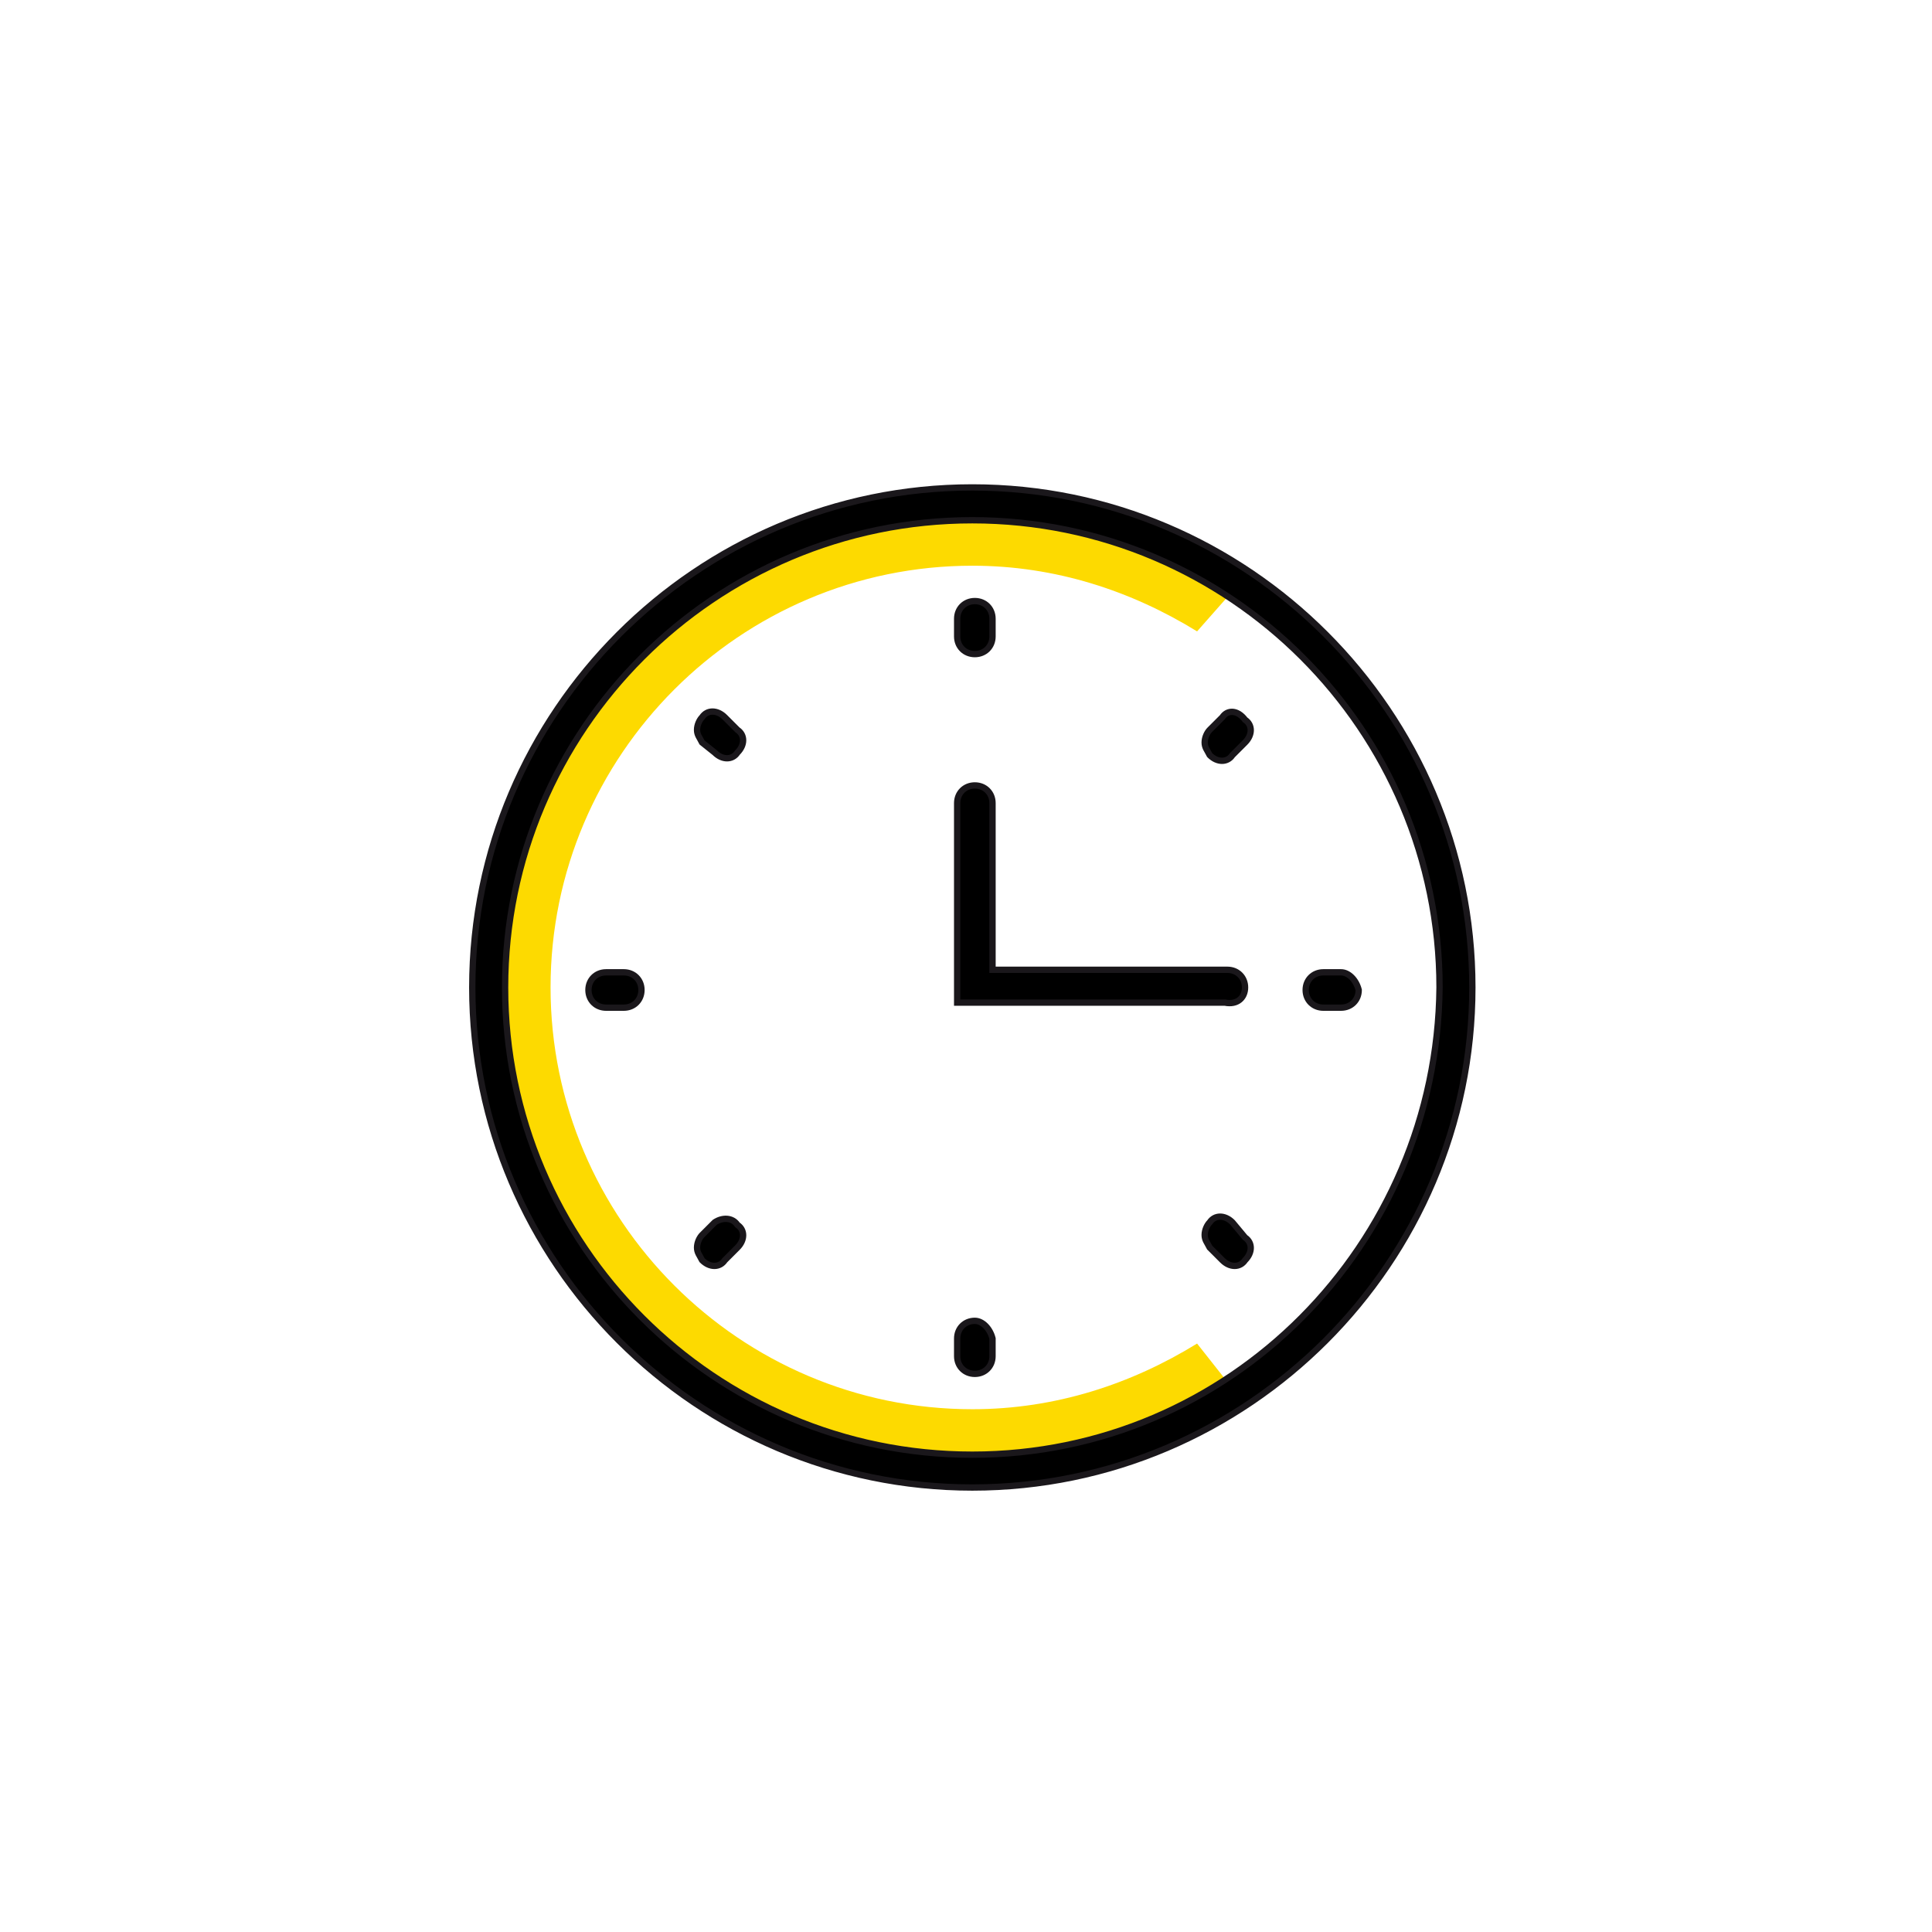
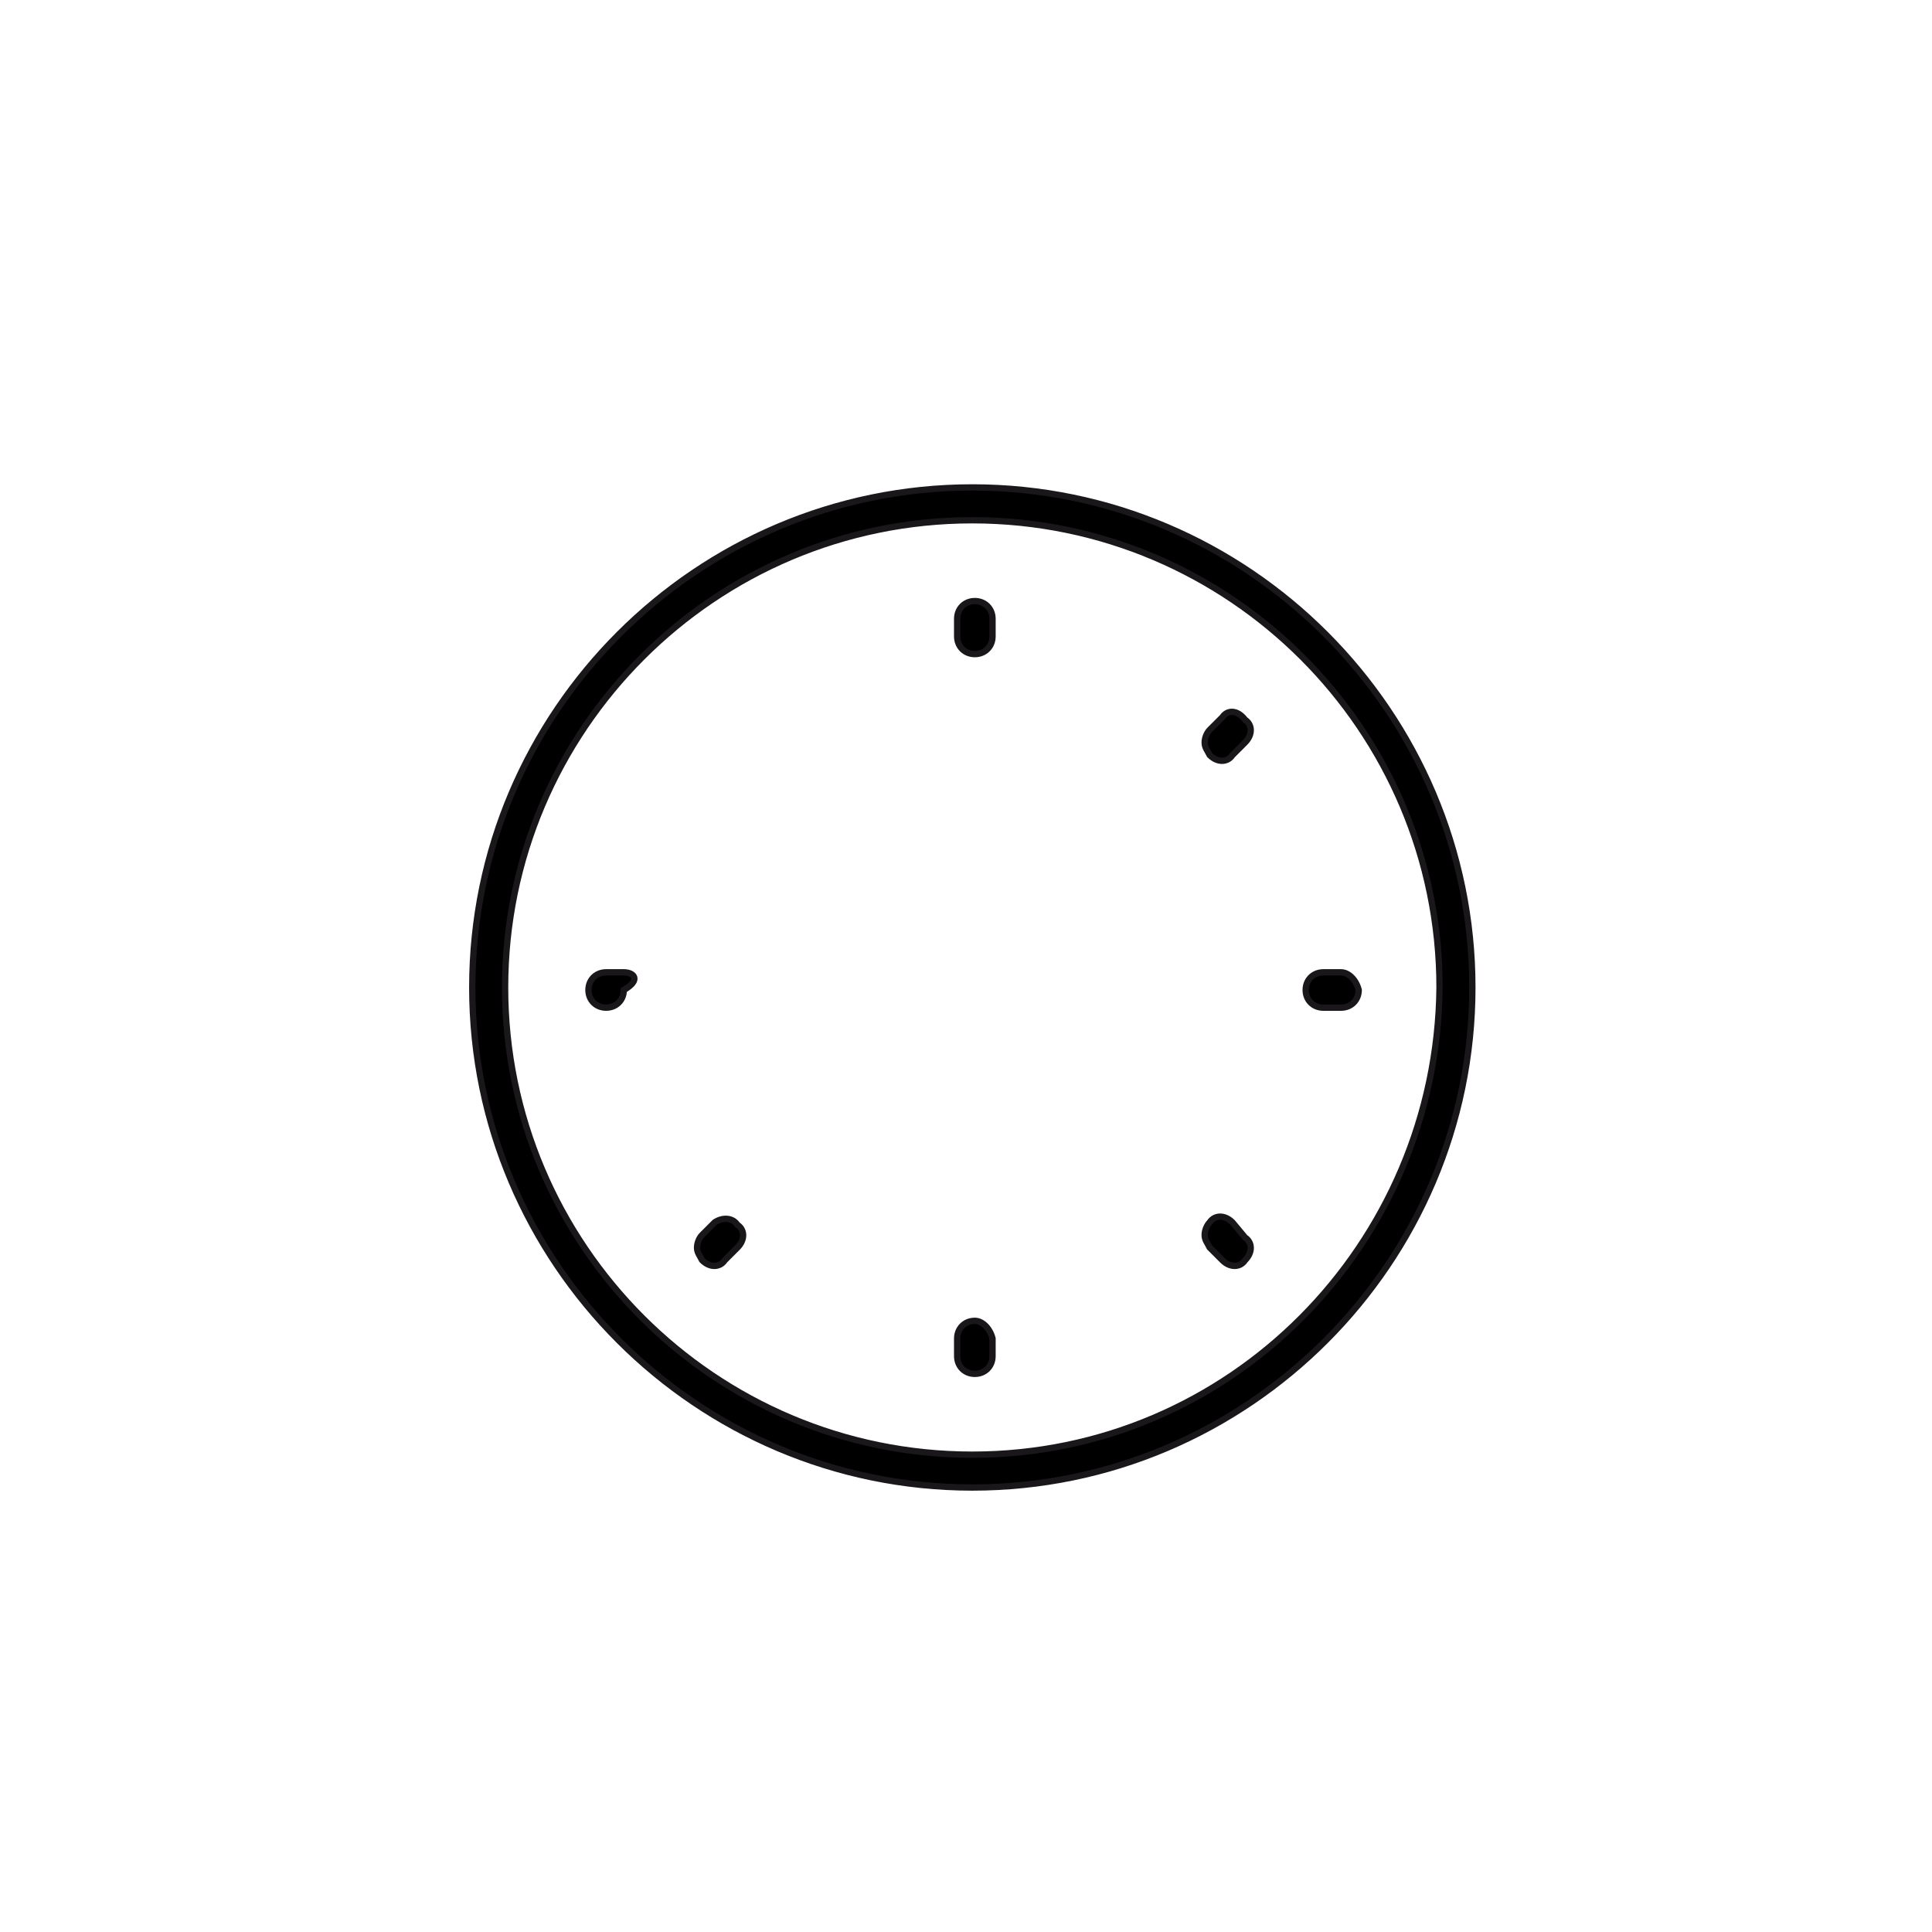
<svg xmlns="http://www.w3.org/2000/svg" version="1.1" id="Ebene_1" x="0px" y="0px" viewBox="0 0 76.5 76.5" style="enable-background:new 0 0 76.5 76.5;" xml:space="preserve">
  <style type="text/css">
	.st0{fill:#FDDA00;}
	.st1{stroke:#1A171B;stroke-width:0.25;stroke-miterlimit:10;}
</style>
-   <path class="st0" d="M47.4,53.2c-2.6,1.6-5.6,2.6-8.9,2.6c-9.2,0-16.7-7.5-16.7-16.7c0-9.2,7.5-16.7,16.7-16.7c3.3,0,6.3,1,8.9,2.6  l1.5-1.7c-3-2-6.6-3.1-10.4-3.1c-10.5,0-19,8.5-19,19c0,10.5,8.5,19,19,19c3.8,0,7.4-1.1,10.4-3.1L47.4,53.2z" />
  <g>
    <g>
      <path class="st1" d="M38.5,19.3c-10.9,0-19.8,8.9-19.8,19.8c0,10.9,8.9,19.8,19.8,19.8S58.3,50,58.3,39.1    C58.3,28.2,49.4,19.3,38.5,19.3z M38.5,57.6C28.3,57.6,20,49.3,20,39.1c0-10.2,8.3-18.5,18.5-18.5c10.2,0,18.5,8.3,18.5,18.5    C56.9,49.3,48.7,57.6,38.5,57.6z" />
      <path class="st1" d="M53.1,38.5h-0.7c-0.4,0-0.7,0.3-0.7,0.7c0,0.4,0.3,0.7,0.7,0.7h0.7c0.4,0,0.7-0.3,0.7-0.7    C53.7,38.8,53.4,38.5,53.1,38.5z" />
-       <path class="st1" d="M24.7,38.5h-0.7c-0.4,0-0.7,0.3-0.7,0.7c0,0.4,0.3,0.7,0.7,0.7h0.7c0.4,0,0.7-0.3,0.7-0.7    C25.4,38.8,25.1,38.5,24.7,38.5z" />
+       <path class="st1" d="M24.7,38.5h-0.7c-0.4,0-0.7,0.3-0.7,0.7c0,0.4,0.3,0.7,0.7,0.7c0.4,0,0.7-0.3,0.7-0.7    C25.4,38.8,25.1,38.5,24.7,38.5z" />
      <path class="st1" d="M38.6,52.3c-0.4,0-0.7,0.3-0.7,0.7v0.7c0,0.4,0.3,0.7,0.7,0.7c0.4,0,0.7-0.3,0.7-0.7V53    C39.2,52.6,38.9,52.3,38.6,52.3z" />
      <path class="st1" d="M38.6,25.9c0.4,0,0.7-0.3,0.7-0.7v-0.7c0-0.4-0.3-0.7-0.7-0.7c-0.4,0-0.7,0.3-0.7,0.7v0.7    C37.9,25.6,38.2,25.9,38.6,25.9z" />
      <path class="st1" d="M48.8,48.4c-0.3-0.3-0.7-0.3-0.9,0c-0.1,0.1-0.2,0.3-0.2,0.5c0,0.2,0.1,0.3,0.2,0.5l0.5,0.5    c0.3,0.3,0.7,0.3,0.9,0c0.3-0.3,0.3-0.7,0-0.9L48.8,48.4z" />
-       <path class="st1" d="M28.3,29.8c0.3,0.3,0.7,0.3,0.9,0c0.3-0.3,0.3-0.7,0-0.9l-0.5-0.5c-0.3-0.3-0.7-0.3-0.9,0    c-0.1,0.1-0.2,0.3-0.2,0.5c0,0.2,0.1,0.3,0.2,0.5L28.3,29.8z" />
      <path class="st1" d="M28.3,48.4l-0.5,0.5c-0.1,0.1-0.2,0.3-0.2,0.5c0,0.2,0.1,0.3,0.2,0.5c0.3,0.3,0.7,0.3,0.9,0l0.5-0.5    c0.3-0.3,0.3-0.7,0-0.9C29,48.2,28.6,48.2,28.3,48.4z" />
      <path class="st1" d="M48.4,28.4l-0.5,0.5c-0.1,0.1-0.2,0.3-0.2,0.5c0,0.2,0.1,0.3,0.2,0.5c0.3,0.3,0.7,0.3,0.9,0l0.5-0.5    c0.3-0.3,0.3-0.7,0-0.9C49,28.1,48.6,28.1,48.4,28.4z" />
-       <path class="st1" d="M49.3,39.1c0-0.4-0.3-0.7-0.7-0.7h-9.3v-6.6c0-0.4-0.3-0.7-0.7-0.7c-0.4,0-0.7,0.3-0.7,0.7v7.9h1.3h0h9.3    C49,39.8,49.3,39.5,49.3,39.1z" />
    </g>
  </g>
</svg>